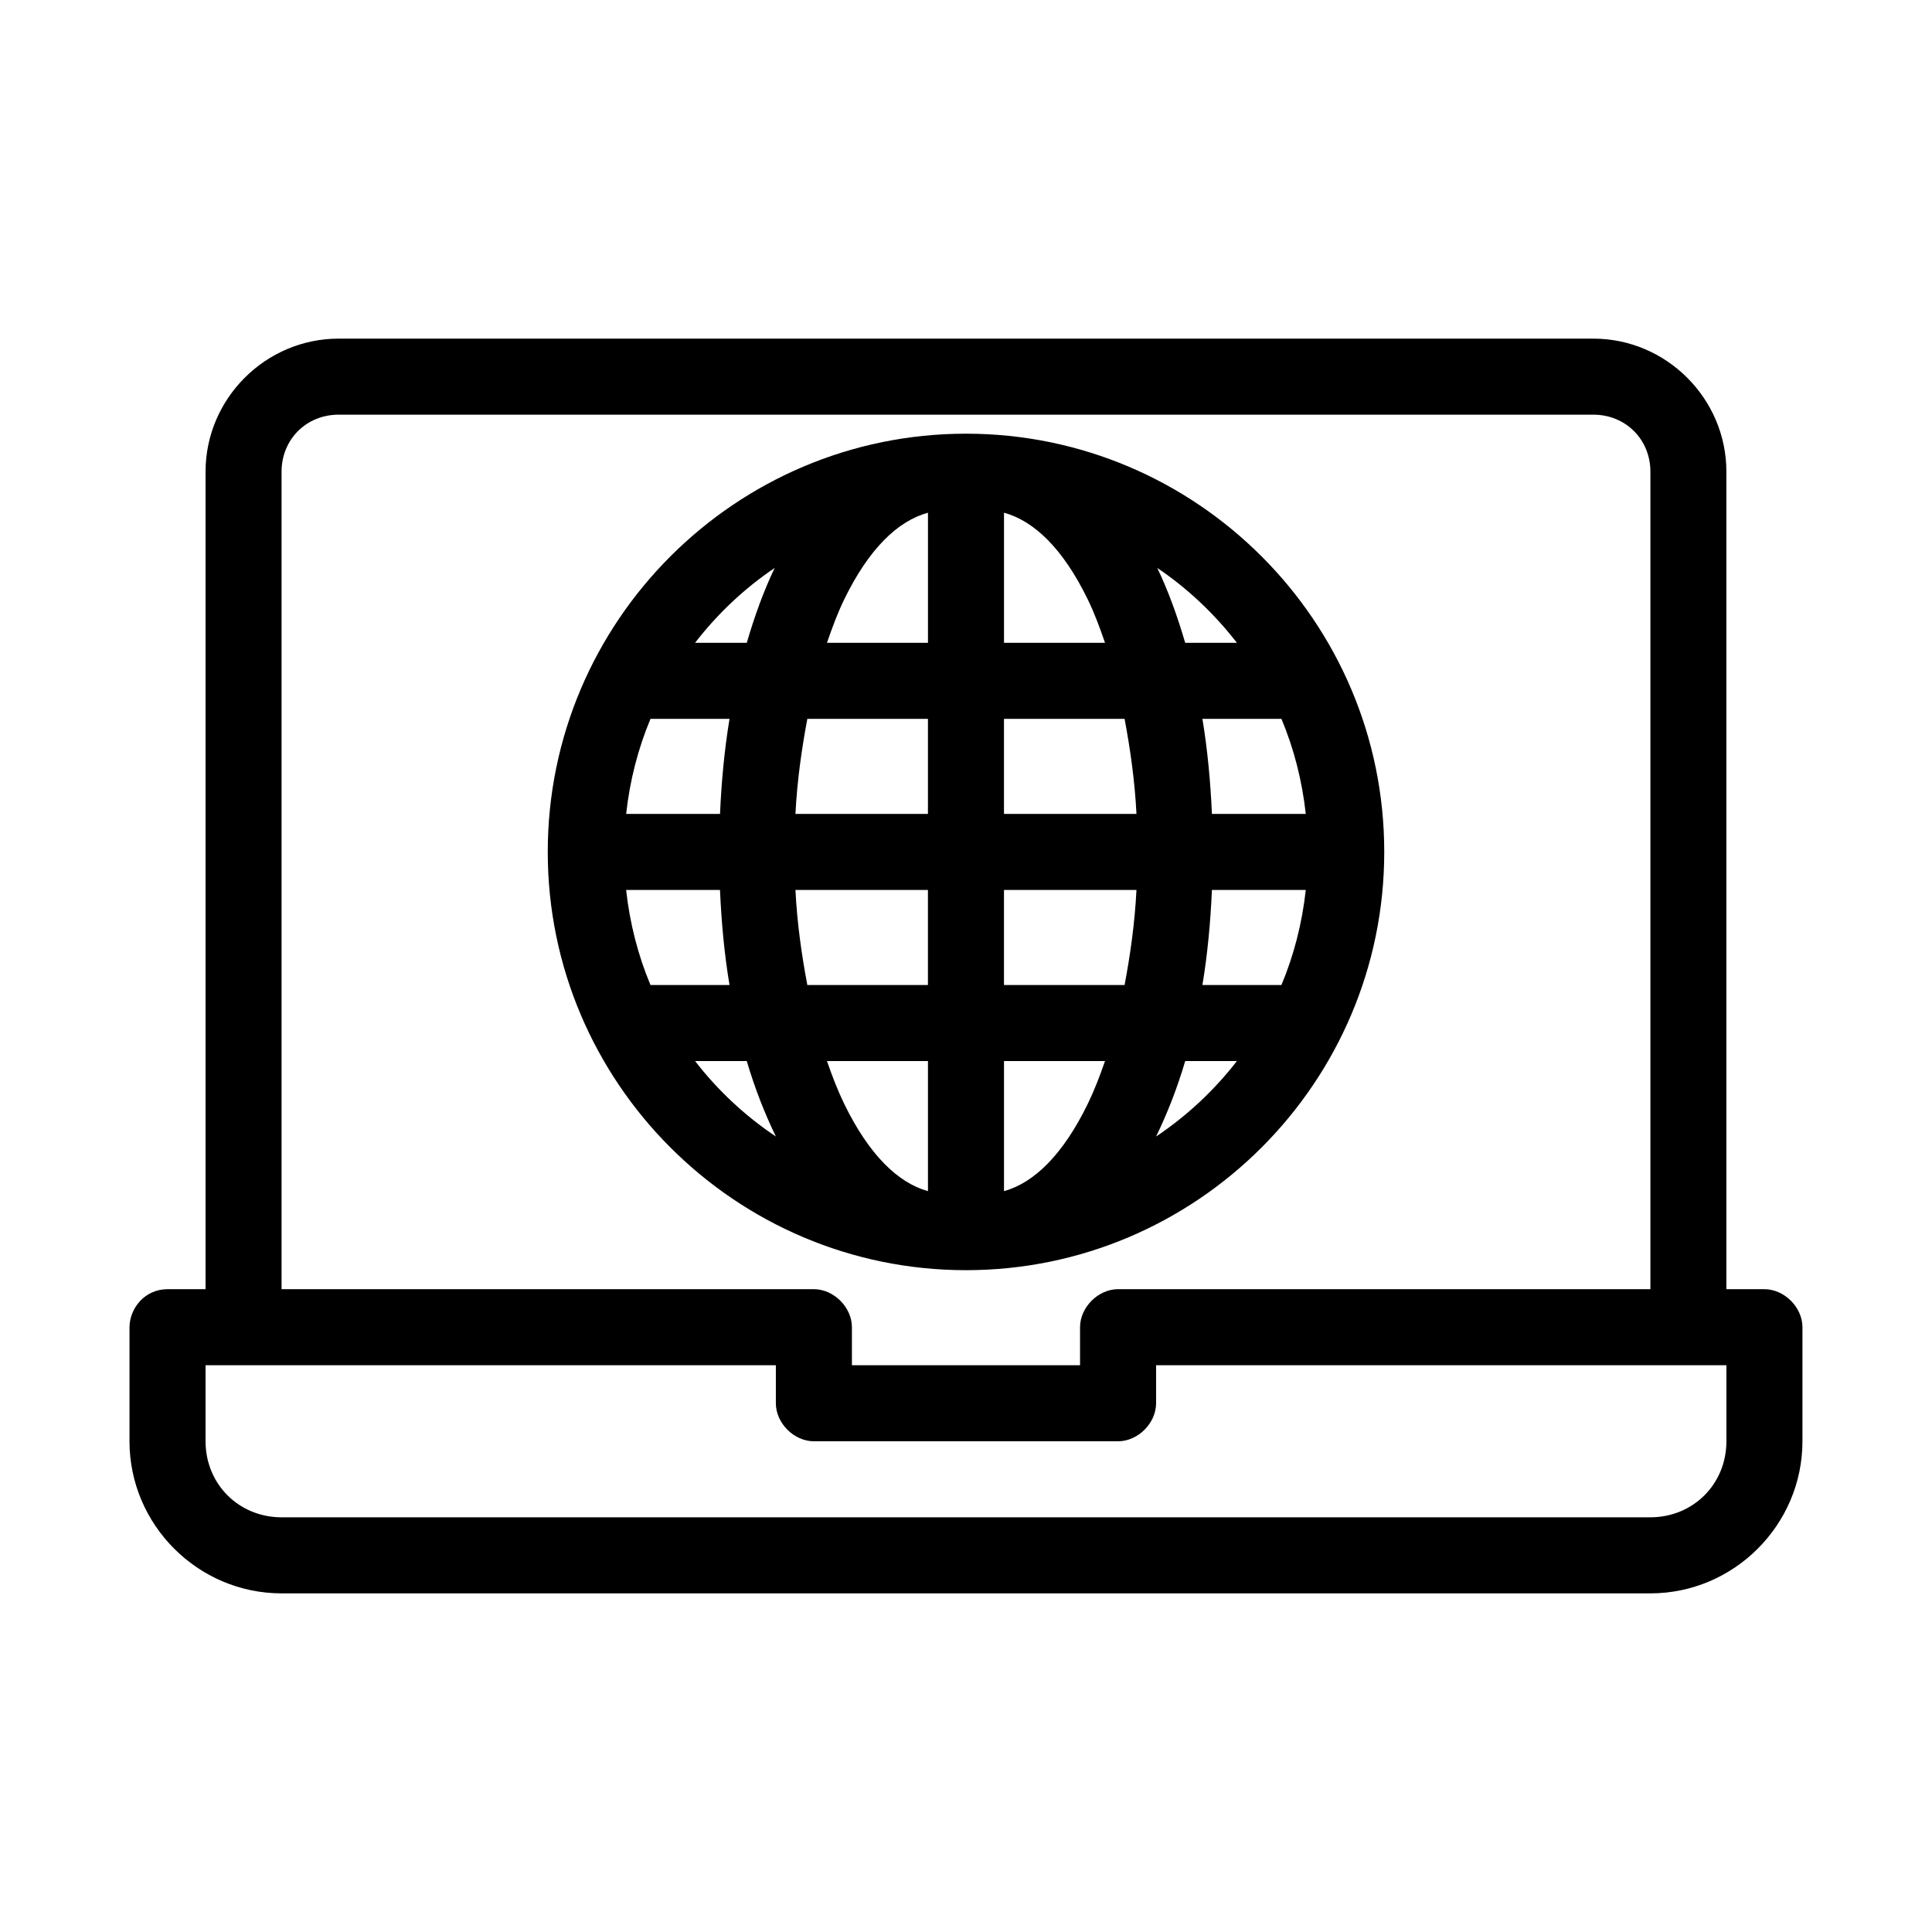
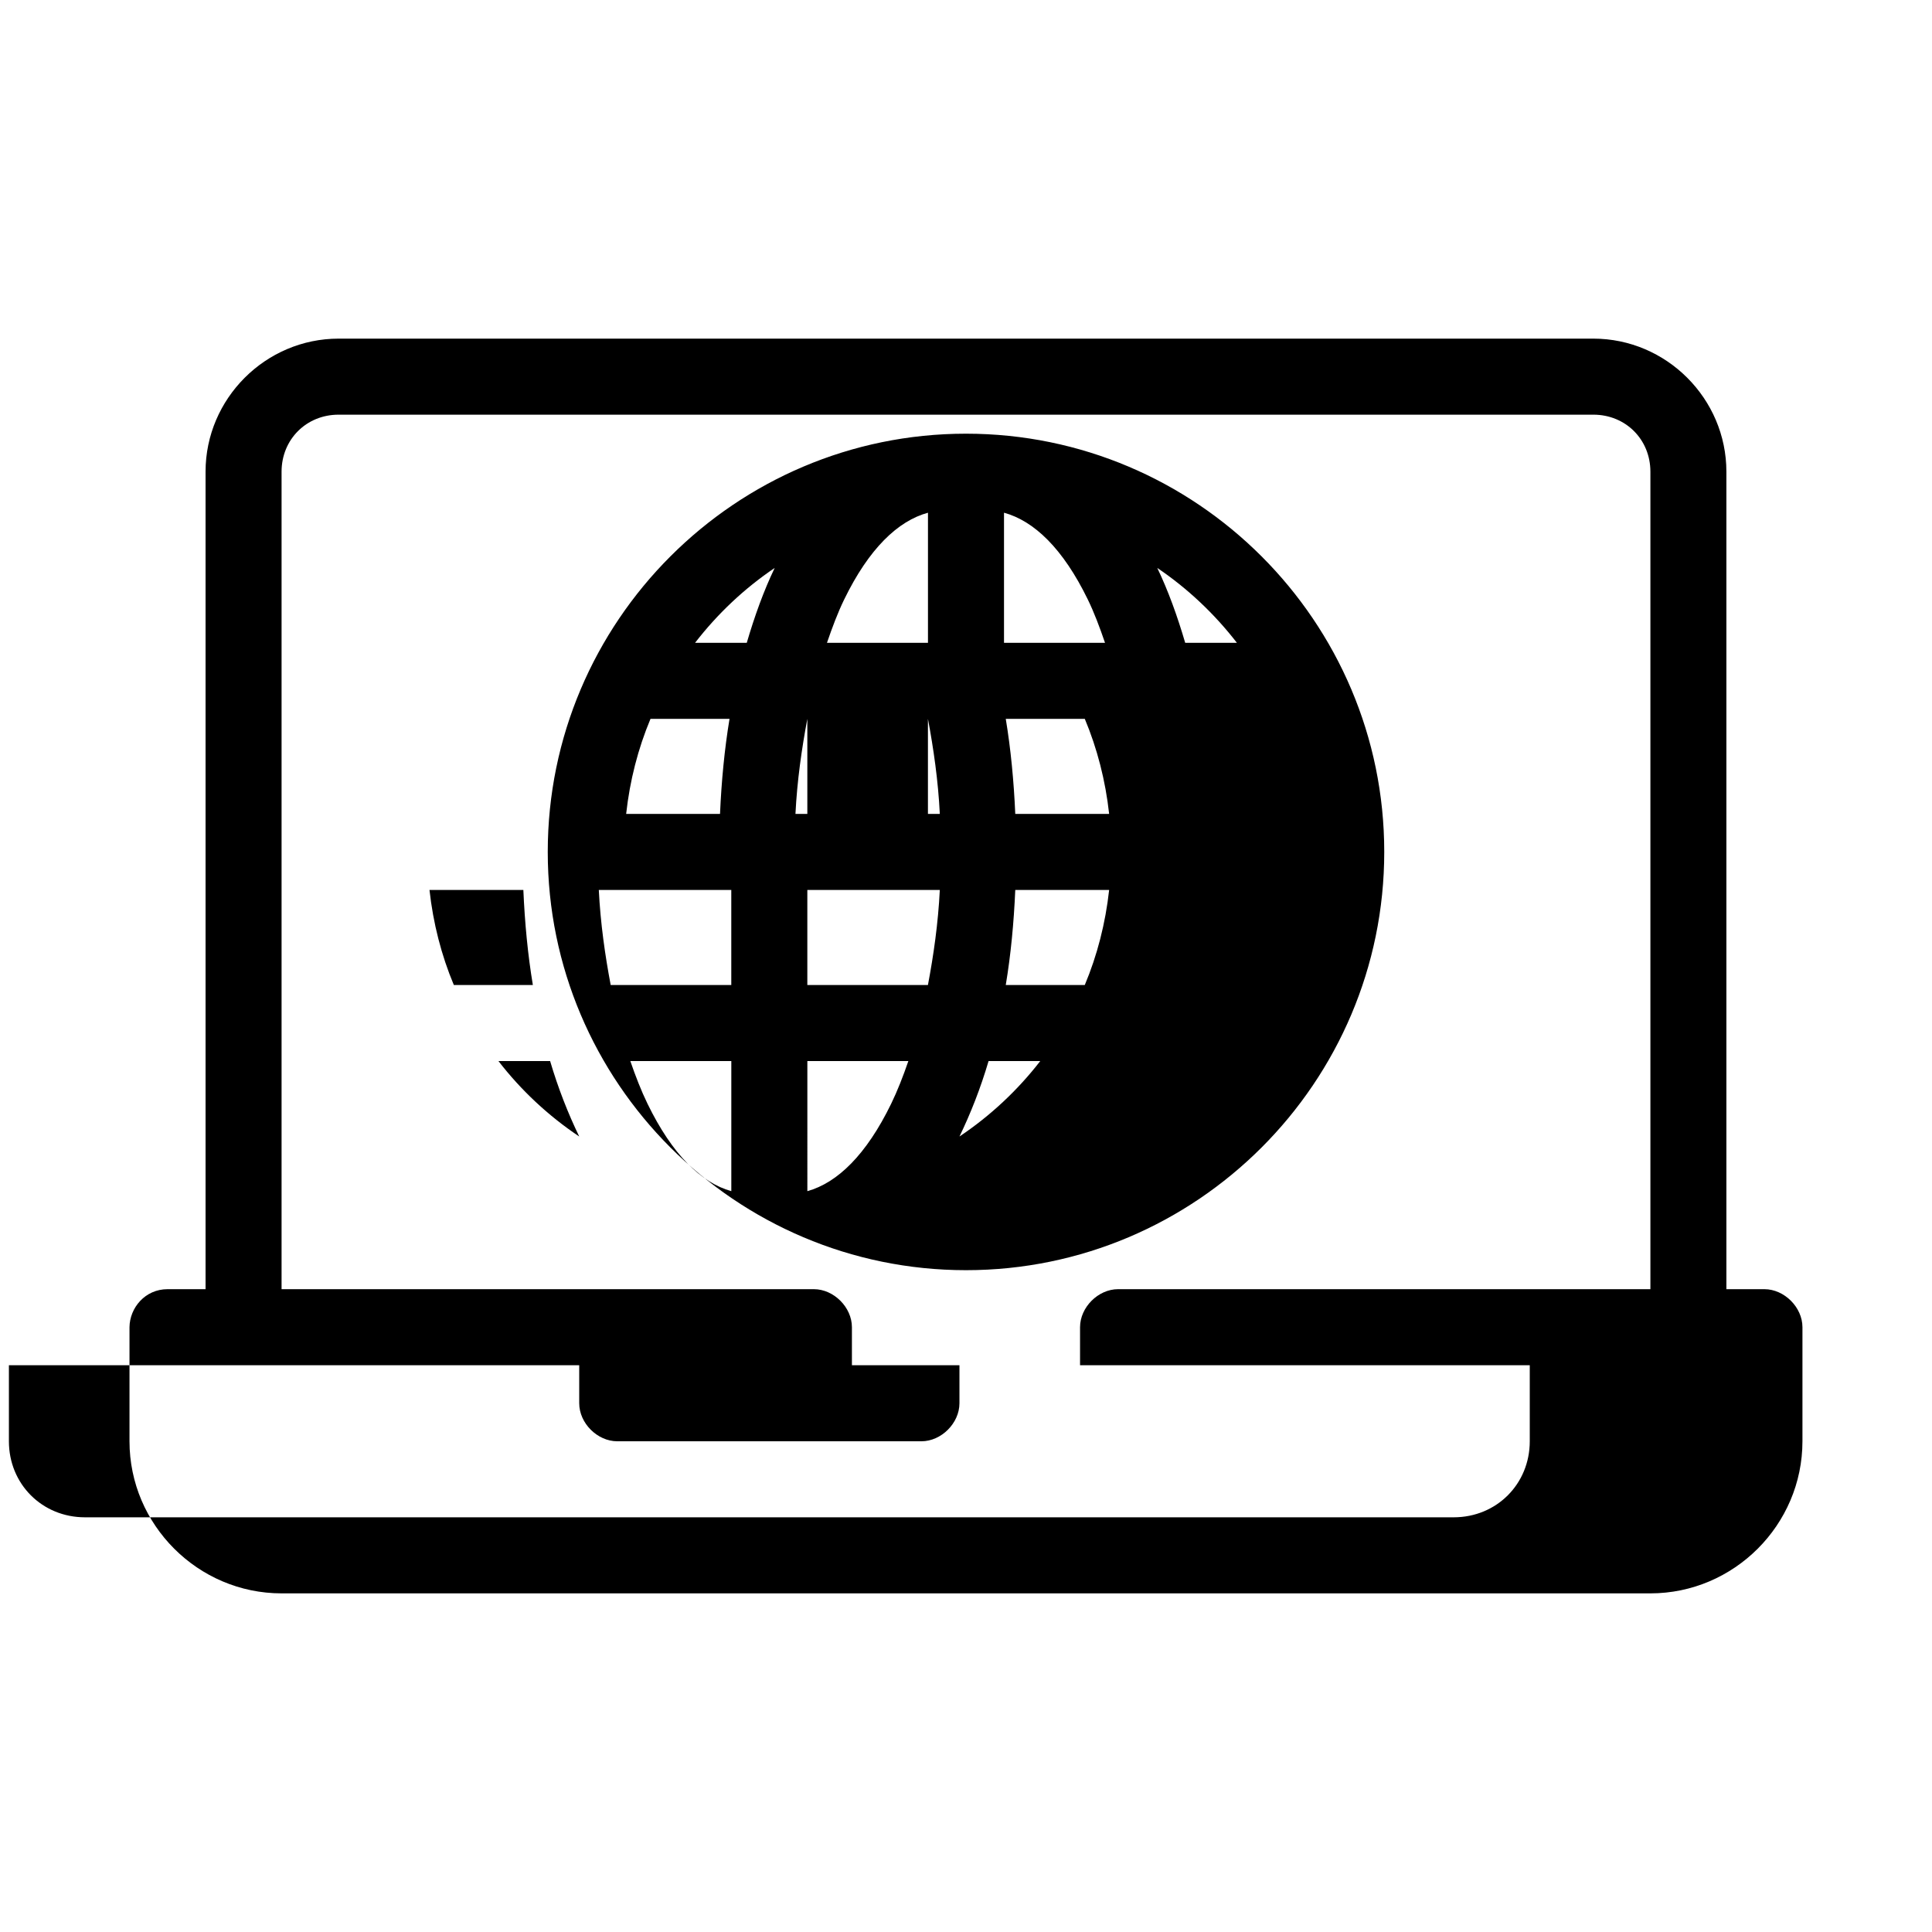
<svg xmlns="http://www.w3.org/2000/svg" fill="#000000" width="800px" height="800px" version="1.1" viewBox="144 144 512 512">
-   <path d="m233.74 233.74c-19.363 0-35.266 15.902-35.266 35.266v216.64h-10.078c-5.965 0.004-10.02 4.961-10.078 10.078v30.23c0 22.156 18.148 40.305 40.305 40.305h362.74c22.156 0 40.305-18.148 40.305-40.305v-30.23c0-5.277-4.801-10.074-10.078-10.078h-10.078v-216.64c0-19.363-15.902-35.266-35.266-35.266h-332.52zm0 20.152h332.52c8.547 0 15.113 6.566 15.113 15.113v216.64h-141.07c-5.277 0-10.074 4.801-10.078 10.078v10.078h-60.457v-10.078c0-5.277-4.801-10.074-10.078-10.078h-141.07v-216.64c0-8.547 6.566-15.113 15.113-15.113zm166.26 5.039c-61.094 0-110.84 49.742-110.84 110.84 0 61.094 49.742 110.84 110.84 110.84 61.094 0 110.84-49.742 110.84-110.84 0-61.094-49.742-110.84-110.84-110.84zm-10.078 20.941v34.48h-26.766c1.418-4.137 2.867-8.004 4.566-11.492 6.562-13.484 14.23-20.809 22.199-22.984zm20.152 0c7.969 2.18 15.637 9.504 22.199 22.984 1.699 3.488 3.148 7.356 4.566 11.492h-26.766v-34.48zm-60.773 14.641c-2.91 6.055-5.316 12.75-7.398 19.836h-13.699c5.914-7.66 13.059-14.414 21.098-19.836zm101.39 0c8.039 5.426 15.18 12.18 21.098 19.836h-13.699c-2.082-7.086-4.492-13.785-7.398-19.836zm-134.3 39.988h20.941c-1.328 8.016-2.141 16.504-2.519 25.191h-24.875c0.969-8.82 3.152-17.328 6.453-25.191zm41.562 0h31.961v25.191h-35.109c0.438-8.836 1.672-17.316 3.148-25.191zm52.113 0h31.961c1.477 7.875 2.711 16.355 3.148 25.191h-35.109zm52.586 0h20.941c3.301 7.863 5.484 16.371 6.453 25.191h-24.875c-0.379-8.684-1.188-17.176-2.519-25.191zm-152.72 45.344h24.875c0.383 8.73 1.176 17.152 2.519 25.191h-20.941c-3.301-7.863-5.484-16.371-6.453-25.191zm44.871 0h35.109v25.191h-31.961c-1.488-7.879-2.707-16.324-3.148-25.191zm55.262 0h35.109c-0.441 8.867-1.66 17.309-3.148 25.191h-31.961zm55.105 0h24.875c-0.969 8.82-3.152 17.328-6.453 25.191h-20.941c1.344-8.039 2.137-16.461 2.519-25.191zm-136.97 45.344h13.699c2.121 7.18 4.742 13.867 7.715 19.996-8.16-5.457-15.426-12.242-21.41-19.996zm34.953 0h26.766v34.48c-7.969-2.215-15.637-9.66-22.199-23.145-1.68-3.449-3.16-7.266-4.566-11.336zm46.918 0h26.766c-1.402 4.07-2.887 7.887-4.566 11.336-6.562 13.484-14.23 20.93-22.199 23.145zm48.02 0h13.699c-5.988 7.75-13.254 14.535-21.41 19.996 2.973-6.129 5.594-12.816 7.715-19.996zm-259.62 80.609h151.14v10.078c0 5.277 4.801 10.074 10.078 10.078h80.609c5.277 0 10.074-4.801 10.078-10.078v-10.078h151.14v20.152c0 11.34-8.812 20.152-20.152 20.152h-362.74c-11.34 0-20.152-8.812-20.152-20.152v-20.152z" />
+   <path d="m233.74 233.74c-19.363 0-35.266 15.902-35.266 35.266v216.64h-10.078c-5.965 0.004-10.02 4.961-10.078 10.078v30.23c0 22.156 18.148 40.305 40.305 40.305h362.74c22.156 0 40.305-18.148 40.305-40.305v-30.23c0-5.277-4.801-10.074-10.078-10.078h-10.078v-216.64c0-19.363-15.902-35.266-35.266-35.266h-332.52zm0 20.152h332.52c8.547 0 15.113 6.566 15.113 15.113v216.64h-141.07c-5.277 0-10.074 4.801-10.078 10.078v10.078h-60.457v-10.078c0-5.277-4.801-10.074-10.078-10.078h-141.07v-216.64c0-8.547 6.566-15.113 15.113-15.113zm166.26 5.039c-61.094 0-110.84 49.742-110.84 110.84 0 61.094 49.742 110.84 110.84 110.84 61.094 0 110.84-49.742 110.84-110.84 0-61.094-49.742-110.84-110.84-110.84zm-10.078 20.941v34.48h-26.766c1.418-4.137 2.867-8.004 4.566-11.492 6.562-13.484 14.23-20.809 22.199-22.984zm20.152 0c7.969 2.18 15.637 9.504 22.199 22.984 1.699 3.488 3.148 7.356 4.566 11.492h-26.766v-34.48zm-60.773 14.641c-2.91 6.055-5.316 12.75-7.398 19.836h-13.699c5.914-7.66 13.059-14.414 21.098-19.836zm101.39 0c8.039 5.426 15.18 12.18 21.098 19.836h-13.699c-2.082-7.086-4.492-13.785-7.398-19.836zm-134.3 39.988h20.941c-1.328 8.016-2.141 16.504-2.519 25.191h-24.875c0.969-8.82 3.152-17.328 6.453-25.191zm41.562 0h31.961v25.191h-35.109c0.438-8.836 1.672-17.316 3.148-25.191zh31.961c1.477 7.875 2.711 16.355 3.148 25.191h-35.109zm52.586 0h20.941c3.301 7.863 5.484 16.371 6.453 25.191h-24.875c-0.379-8.684-1.188-17.176-2.519-25.191zm-152.72 45.344h24.875c0.383 8.73 1.176 17.152 2.519 25.191h-20.941c-3.301-7.863-5.484-16.371-6.453-25.191zm44.871 0h35.109v25.191h-31.961c-1.488-7.879-2.707-16.324-3.148-25.191zm55.262 0h35.109c-0.441 8.867-1.66 17.309-3.148 25.191h-31.961zm55.105 0h24.875c-0.969 8.82-3.152 17.328-6.453 25.191h-20.941c1.344-8.039 2.137-16.461 2.519-25.191zm-136.97 45.344h13.699c2.121 7.18 4.742 13.867 7.715 19.996-8.16-5.457-15.426-12.242-21.41-19.996zm34.953 0h26.766v34.48c-7.969-2.215-15.637-9.66-22.199-23.145-1.68-3.449-3.16-7.266-4.566-11.336zm46.918 0h26.766c-1.402 4.07-2.887 7.887-4.566 11.336-6.562 13.484-14.23 20.93-22.199 23.145zm48.02 0h13.699c-5.988 7.75-13.254 14.535-21.41 19.996 2.973-6.129 5.594-12.816 7.715-19.996zm-259.62 80.609h151.14v10.078c0 5.277 4.801 10.074 10.078 10.078h80.609c5.277 0 10.074-4.801 10.078-10.078v-10.078h151.14v20.152c0 11.34-8.812 20.152-20.152 20.152h-362.74c-11.34 0-20.152-8.812-20.152-20.152v-20.152z" />
</svg>